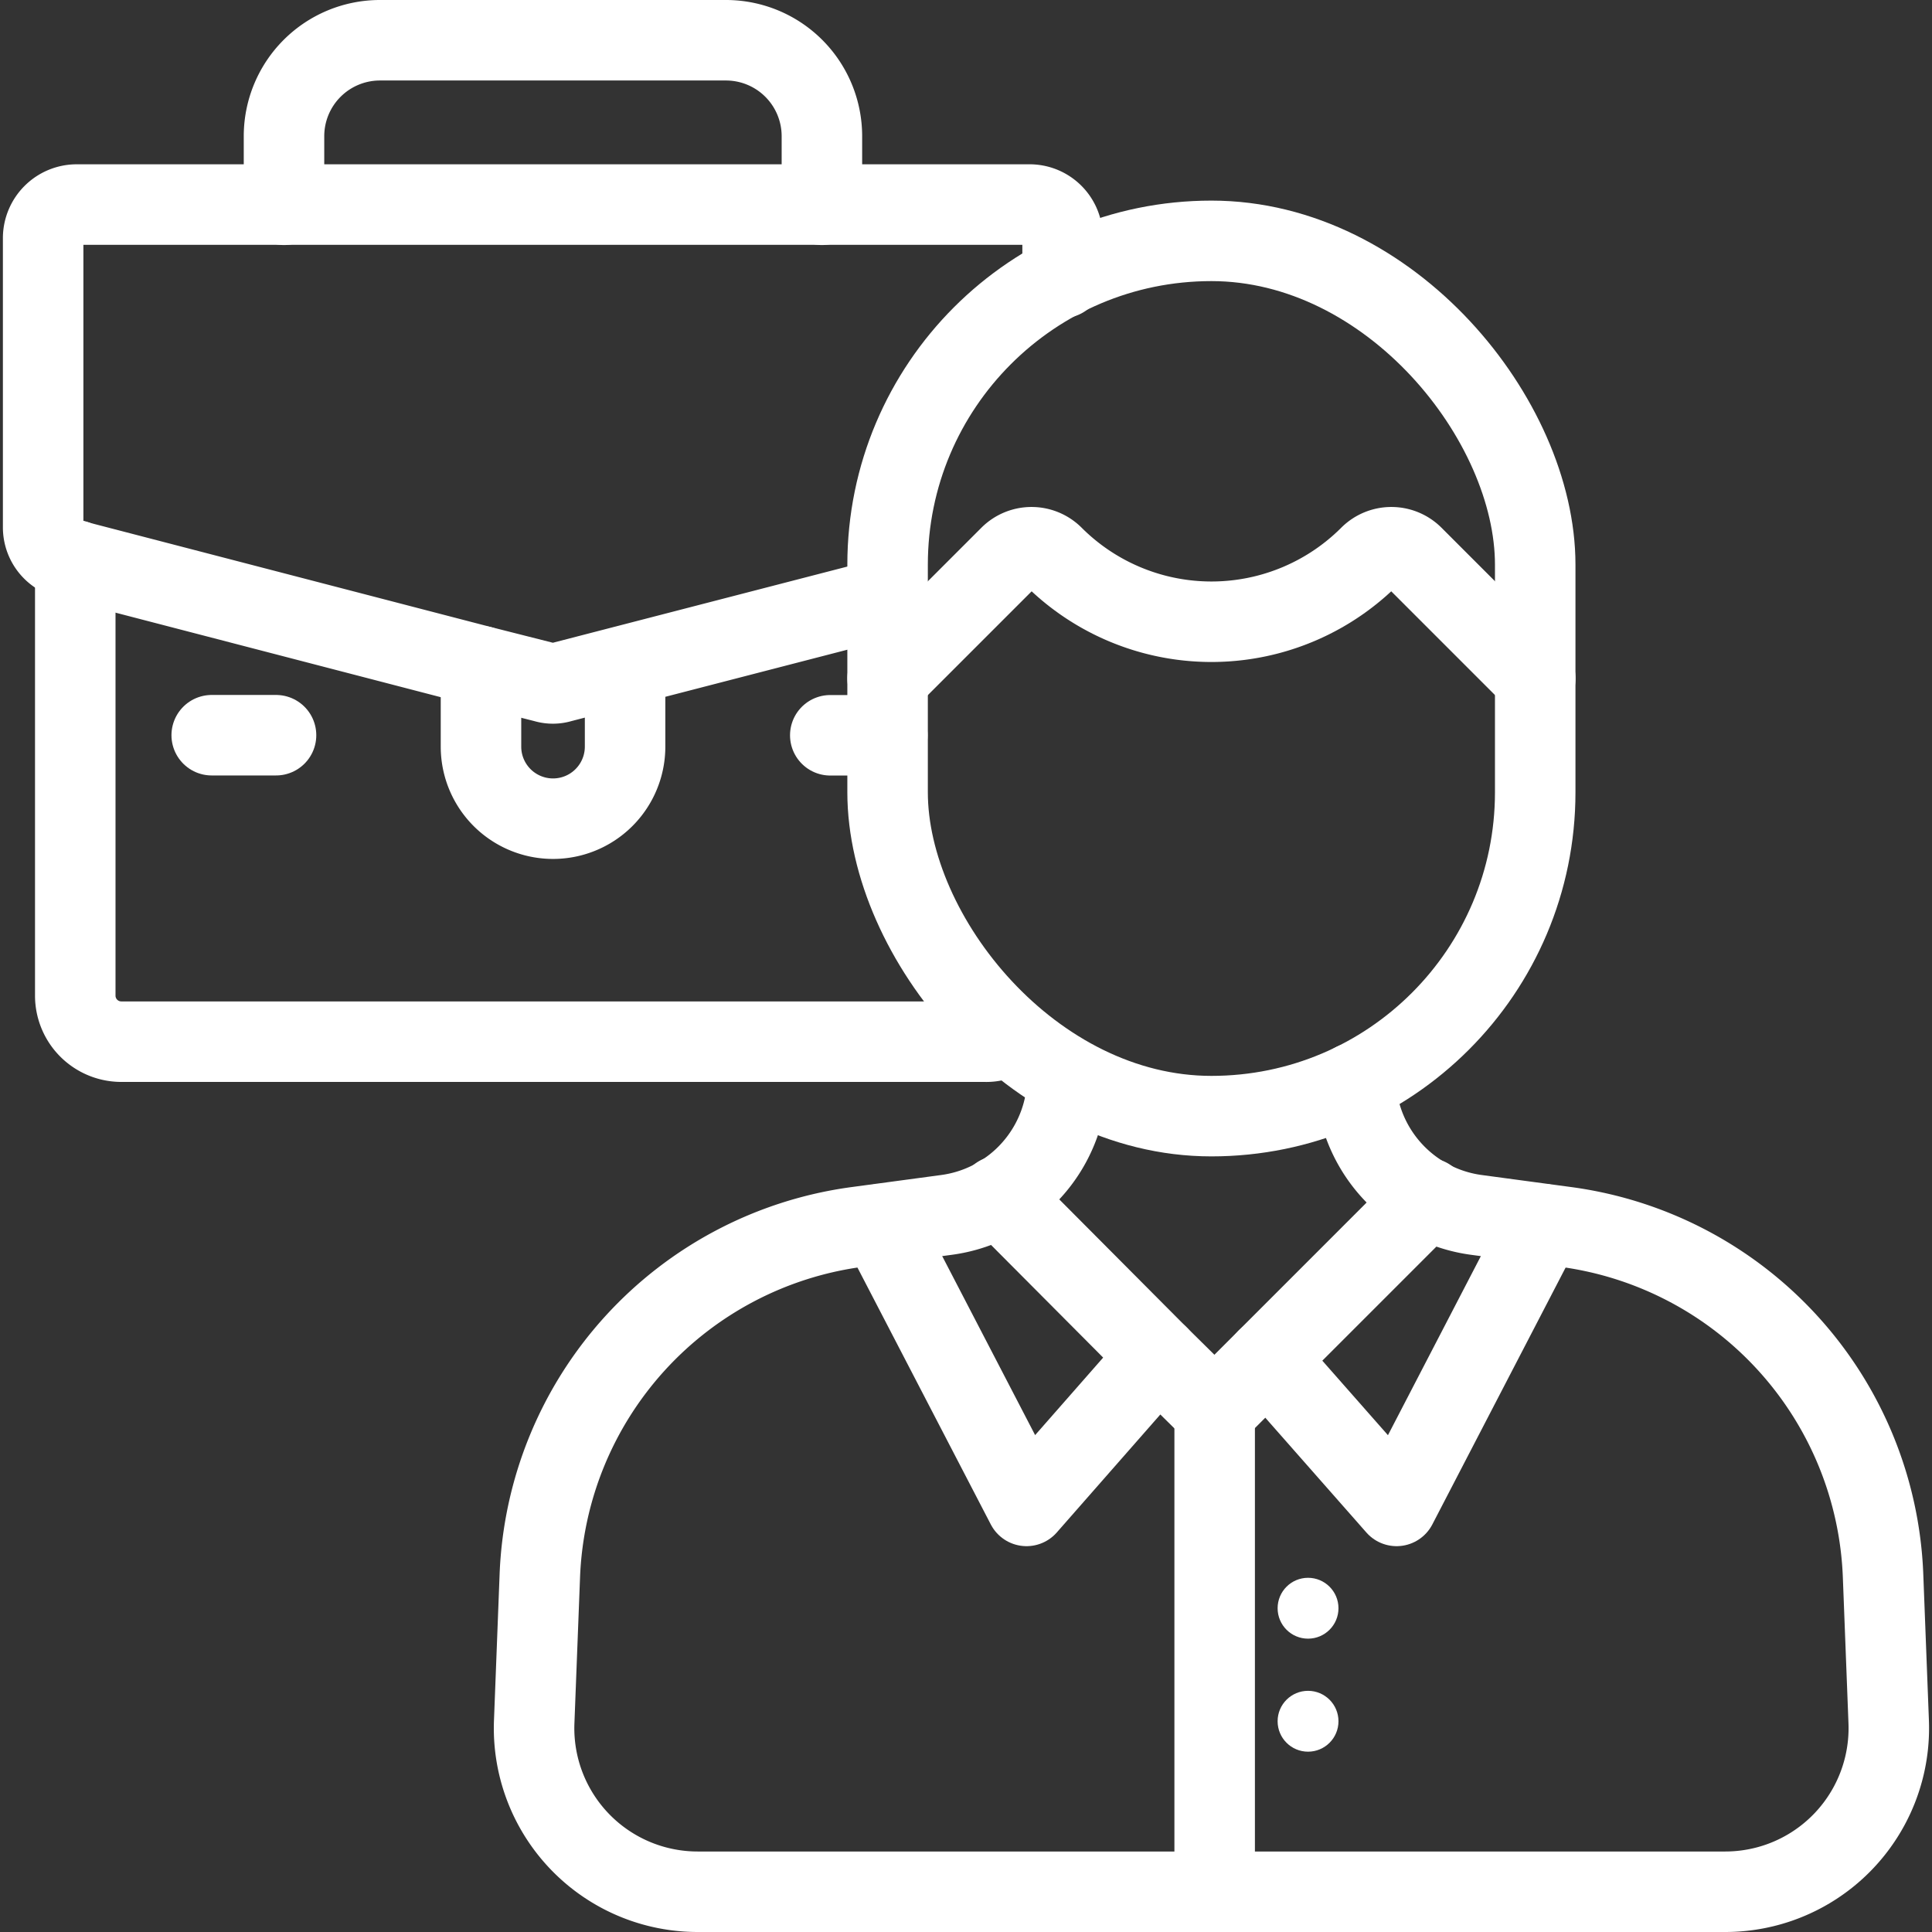
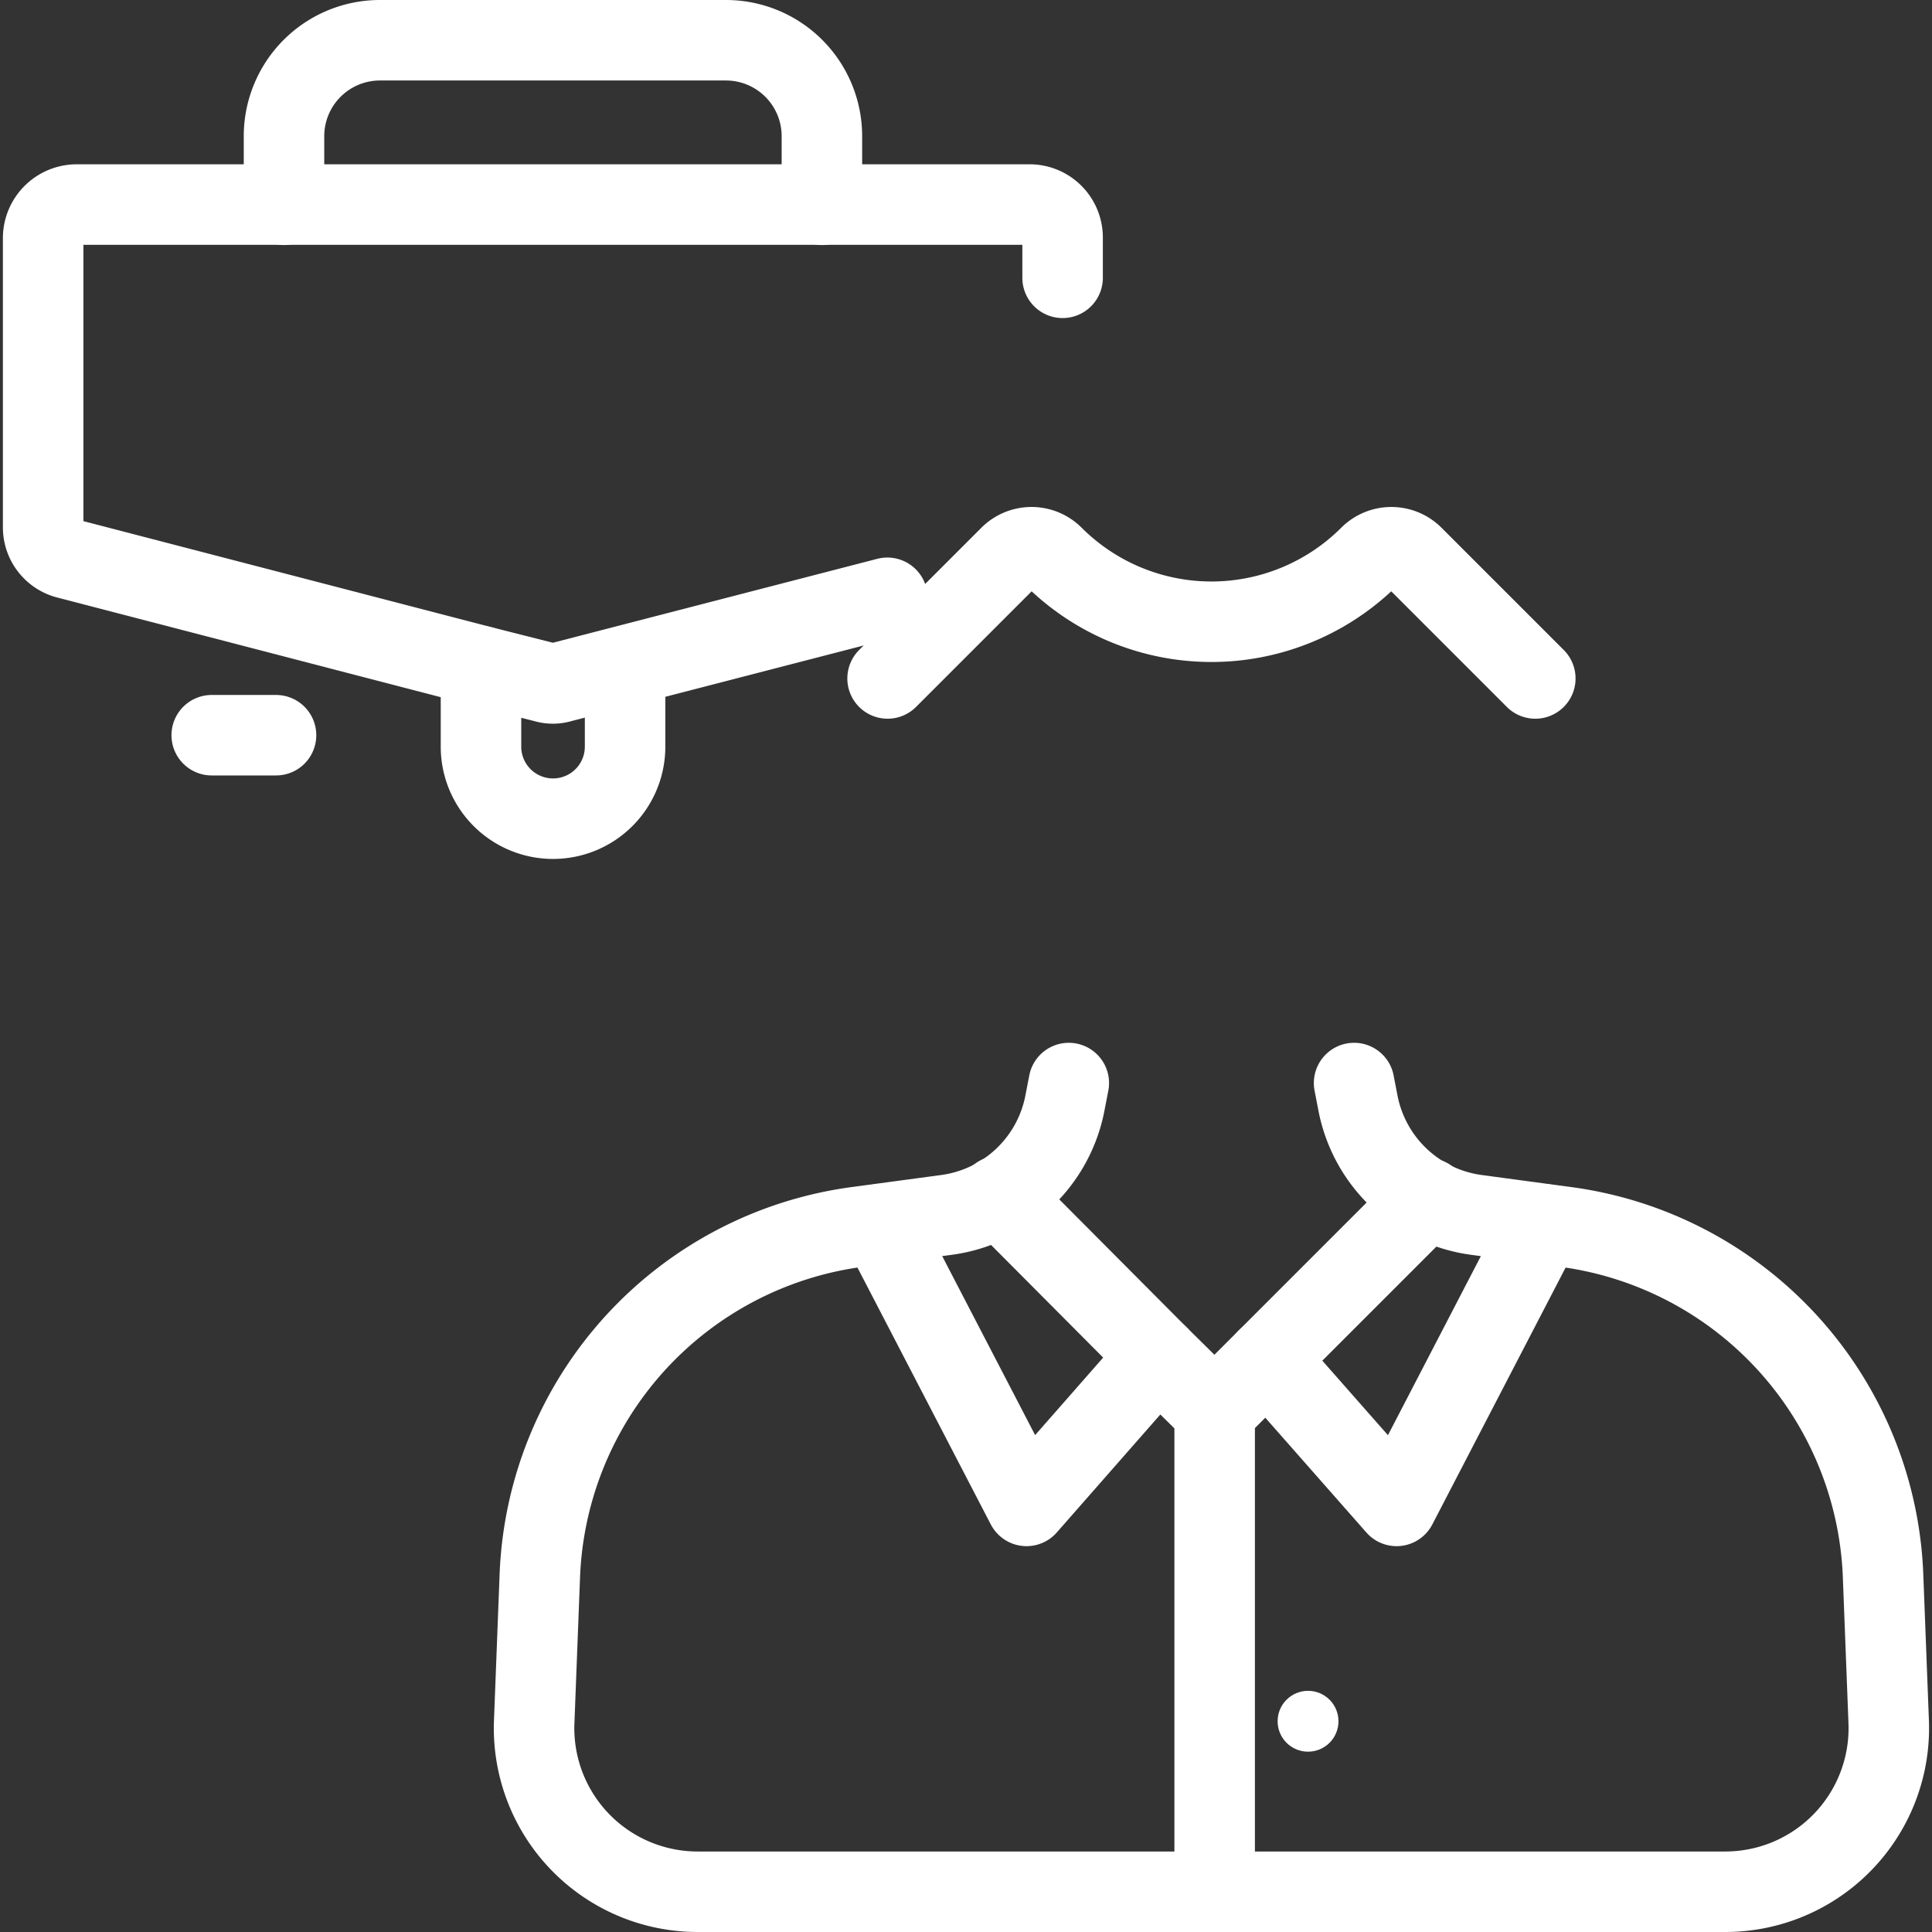
<svg xmlns="http://www.w3.org/2000/svg" id="Layer_1" viewBox="0 0 24 24" data-name="Layer 1" width="300" height="300" version="1.1">
  <rect x="0" y="0" width="24" height="24" fill="#333333" stroke="none" />
  <g width="100%" height="100%" transform="matrix(1,0,0,1,0,0)">
    <g>
      <g fill="none" stroke="#000" stroke-linecap="round" stroke-linejoin="round" stroke-width="1">
        <path d="m13.2 3.451v-.5a.41.41 0 0 0 -.4-.41h-11.855a.418.418 0 0 0 -.409.41v3.6a.4.4 0 0 0 .31.39l5.133 1.334.789.2a.34.34 0 0 0 .2 0l4.055-1.049" fill="none" fill-opacity="1" stroke="#ffffff" stroke-opacity="1" data-original-stroke-color="#000000ff" stroke-width="1" data-original-stroke-width="1" />
-         <path d="m.935 6.96v5.41a.572.572 0 0 0 .58.57h10.717a.464.464 0 0 0 .21-.04" fill="none" fill-opacity="1" stroke="#ffffff" stroke-opacity="1" data-original-stroke-color="#000000ff" stroke-width="1" data-original-stroke-width="1" />
        <path d="m3.528 2.544v-.853a1.192 1.192 0 0 1 1.191-1.191h4.3a1.192 1.192 0 0 1 1.191 1.191v.853" fill="none" fill-opacity="1" stroke="#ffffff" stroke-opacity="1" data-original-stroke-color="#000000ff" stroke-width="1" data-original-stroke-width="1" />
        <path d="m7.765 8.275v1a.895.895 0 1 1 -1.79 0v-1" fill="none" fill-opacity="1" stroke="#ffffff" stroke-opacity="1" data-original-stroke-color="#000000ff" stroke-width="1" data-original-stroke-width="1" />
        <path d="m2.63 9.133h.799" fill="none" fill-opacity="1" stroke="#ffffff" stroke-opacity="1" data-original-stroke-color="#000000ff" stroke-width="1" data-original-stroke-width="1" />
-         <path d="m11.023 9.134h-.709" fill="none" fill-opacity="1" stroke="#ffffff" stroke-opacity="1" data-original-stroke-color="#000000ff" stroke-width="1" data-original-stroke-width="1" />
-         <rect height="10.873" rx="4.023" width="8.045" x="11.026" y="2.992" fill="none" fill-opacity="1" stroke="#ffffff" stroke-opacity="1" data-original-stroke-color="#000000ff" stroke-width="1" data-original-stroke-width="1" />
        <path d="m16.821 13.454.048.248a1.733 1.733 0 0 0 1.471 1.39l1.114.15a4.548 4.548 0 0 1 3.938 4.33l.07 1.817a2.032 2.032 0 0 1 -2.03 2.111h-12.766a2.032 2.032 0 0 1 -2.03-2.111l.07-1.817a4.549 4.549 0 0 1 3.938-4.33l1.114-.15a1.732 1.732 0 0 0 1.471-1.39l.048-.248" fill="none" fill-opacity="1" stroke="#ffffff" stroke-opacity="1" data-original-stroke-color="#000000ff" stroke-width="1" data-original-stroke-width="1" />
        <path d="m19.072 8.428-1.519-1.519a.381.381 0 0 0 -.538 0 2.78 2.78 0 0 1 -3.932 0 .381.381 0 0 0 -.538 0l-1.519 1.519" fill="none" fill-opacity="1" stroke="#ffffff" stroke-opacity="1" data-original-stroke-color="#000000ff" stroke-width="1" data-original-stroke-width="1" />
        <path d="m15.089 17.538v5.962" fill="none" fill-opacity="1" stroke="#ffffff" stroke-opacity="1" data-original-stroke-color="#000000ff" stroke-width="1" data-original-stroke-width="1" />
        <path d="m10.935 15.207 1.817 3.5 1.636-1.864" fill="none" fill-opacity="1" stroke="#ffffff" stroke-opacity="1" data-original-stroke-color="#000000ff" stroke-width="1" data-original-stroke-width="1" />
        <path d="m15.741 16.881 1.608 1.826 1.816-3.5" fill="none" fill-opacity="1" stroke="#ffffff" stroke-opacity="1" data-original-stroke-color="#000000ff" stroke-width="1" data-original-stroke-width="1" />
        <path d="m12.411 14.857 1.977 1.986.7.691.653-.653 1.996-1.996" fill="none" fill-opacity="1" stroke="#ffffff" stroke-opacity="1" data-original-stroke-color="#000000ff" stroke-width="1" data-original-stroke-width="1" />
      </g>
-       <circle cx="16.249" cy="19.978" r=".378" fill="#ffffff" fill-opacity="1" data-original-color="#000000ff" stroke="none" stroke-opacity="1" />
      <circle cx="16.249" cy="21.382" r=".378" fill="#ffffff" fill-opacity="1" data-original-color="#000000ff" stroke="none" stroke-opacity="1" />
    </g>
  </g>
</svg>